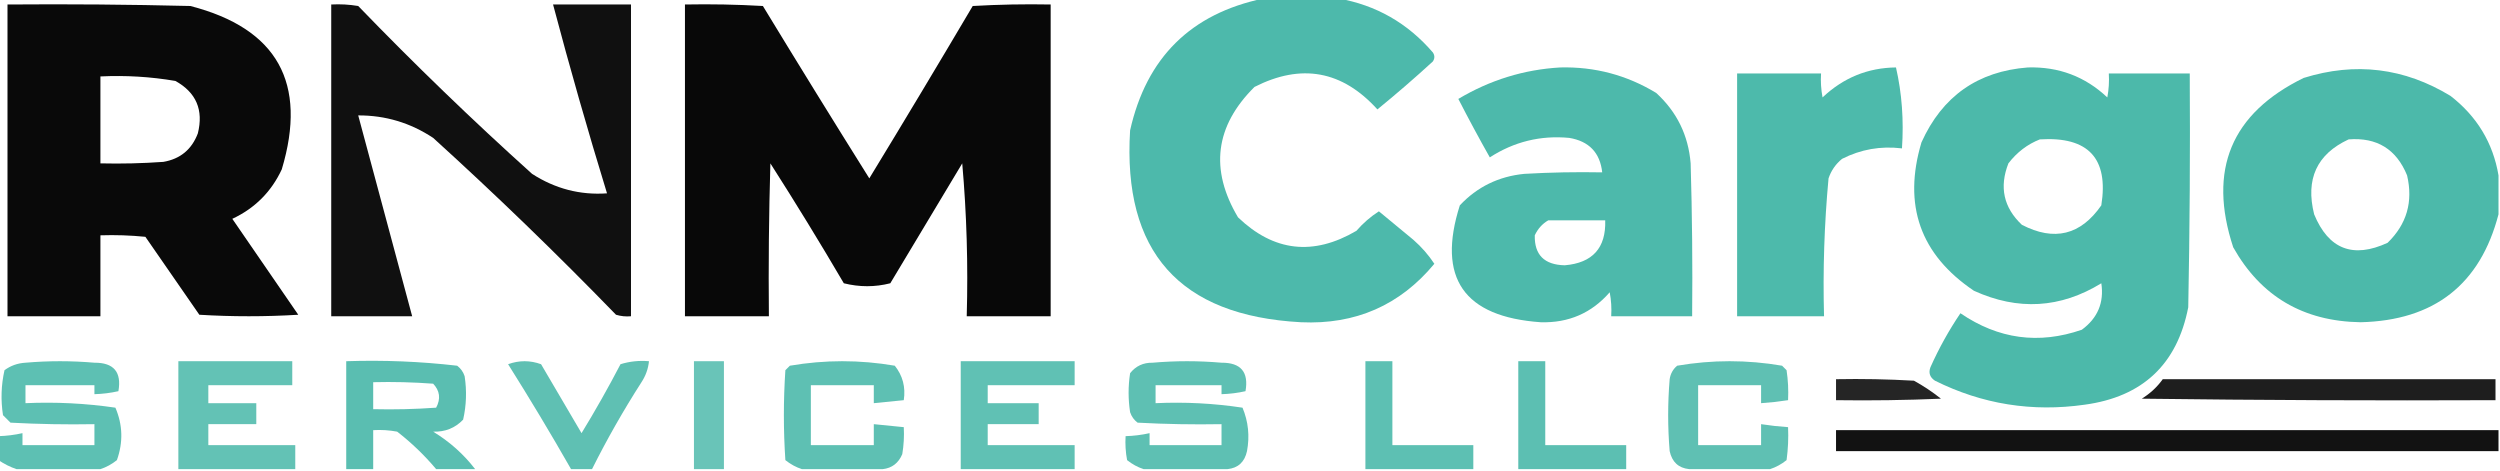
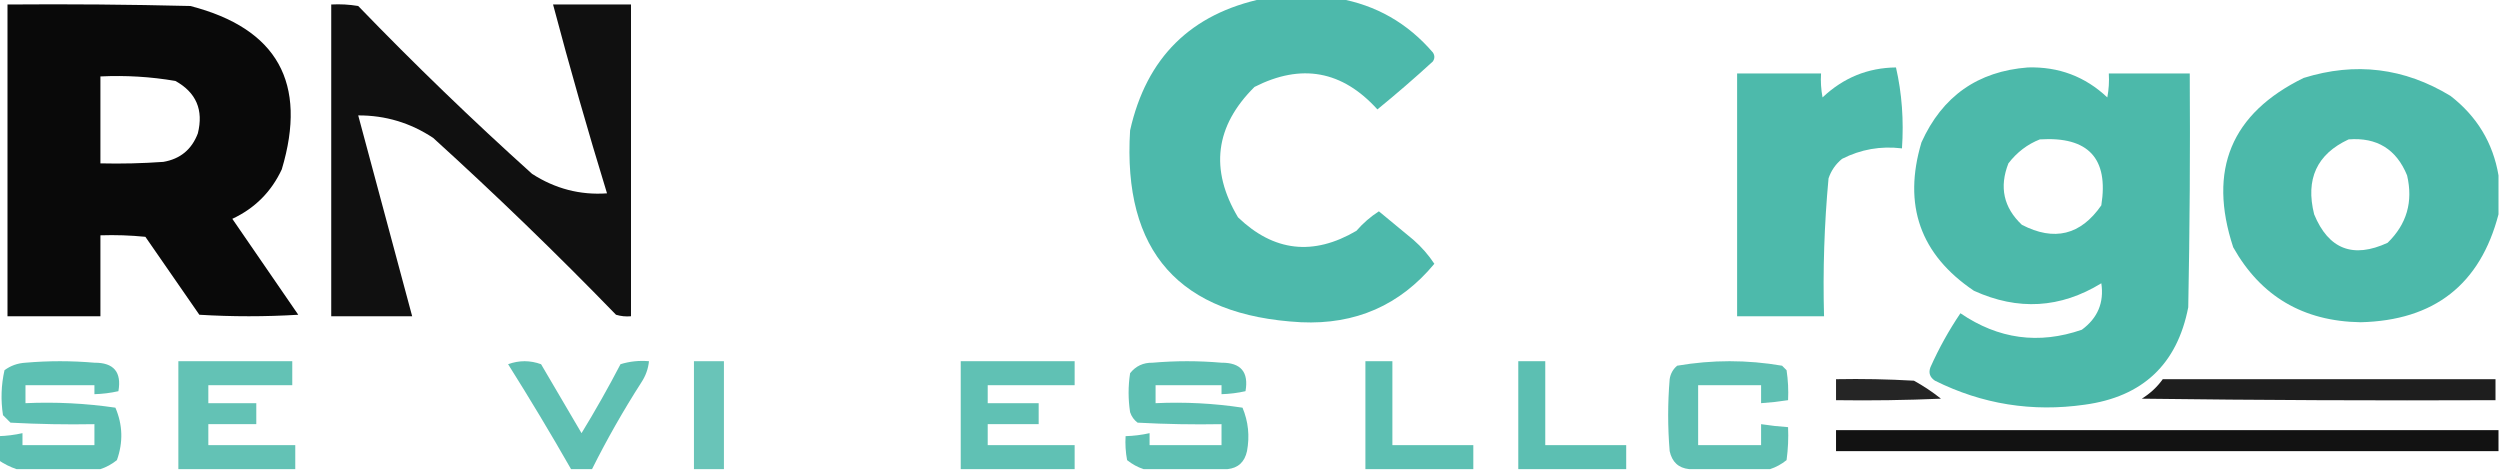
<svg xmlns="http://www.w3.org/2000/svg" version="1.1" width="834px" height="157px" style="shape-rendering:geometricPrecision; text-rendering:geometricPrecision; image-rendering:optimizeQuality; fill-rule:evenodd; clip-rule:evenodd">
  <g>
    <path style="opacity:0.962" fill="#47b7a8" d="M 421.5,-0.5 C 429.833,-0.5 438.167,-0.5 446.5,-0.5C 459.078,1.71 469.578,7.71 478,17.5C 478.667,18.5 478.667,19.5 478,20.5C 471.981,26.02 465.814,31.354 459.5,36.5C 447.789,23.557 434.123,21.057 418.5,29C 405.349,42.056 403.516,56.556 413,72.5C 424.942,83.951 438.109,85.451 452.5,77C 454.716,74.447 457.216,72.28 460,70.5C 463.822,73.653 467.655,76.82 471.5,80C 474.219,82.382 476.553,85.049 478.5,88C 467.033,101.834 452.2,108.334 434,107.5C 393.492,105.325 374.492,83.992 377,43.5C 382.452,19.214 397.285,4.548 421.5,-0.5 Z" />
  </g>
  <g>
    <path style="opacity:0.963" fill="#000000" d="M 2.5,1.5 C 22.836,1.333 43.169,1.5 63.5,2C 92.496,9.483 102.662,27.649 94,56.5C 90.5,64 85,69.5 77.5,73C 84.833,83.667 92.167,94.333 99.5,105C 88.5,105.667 77.5,105.667 66.5,105C 60.5,96.333 54.5,87.667 48.5,79C 43.511,78.501 38.511,78.334 33.5,78.5C 33.5,87.5 33.5,96.5 33.5,105.5C 23.167,105.5 12.833,105.5 2.5,105.5C 2.5,70.833 2.5,36.167 2.5,1.5 Z M 33.5,25.5 C 41.917,25.094 50.251,25.594 58.5,27C 65.453,30.842 67.953,36.675 66,44.5C 63.968,49.867 60.135,53.033 54.5,54C 47.508,54.5 40.508,54.666 33.5,54.5C 33.5,44.833 33.5,35.167 33.5,25.5 Z" />
  </g>
  <g>
    <path style="opacity:0.936" fill="#000000" d="M 110.5,1.5 C 113.518,1.335 116.518,1.502 119.5,2C 138.226,21.394 157.559,40.061 177.5,58C 185.221,62.97 193.555,65.137 202.5,64.5C 196.09,43.604 190.09,22.604 184.5,1.5C 193.167,1.5 201.833,1.5 210.5,1.5C 210.5,36.167 210.5,70.833 210.5,105.5C 208.801,105.66 207.134,105.494 205.5,105C 185.743,84.644 165.41,64.977 144.5,46C 136.904,40.967 128.571,38.467 119.5,38.5C 125.5,60.833 131.5,83.167 137.5,105.5C 128.5,105.5 119.5,105.5 110.5,105.5C 110.5,70.833 110.5,36.167 110.5,1.5 Z" />
  </g>
  <g>
-     <path style="opacity:0.966" fill="#000000" d="M 228.5,1.5 C 237.173,1.334 245.84,1.5 254.5,2C 266.208,21.25 278.041,40.417 290,59.5C 301.626,40.416 313.126,21.25 324.5,2C 333.16,1.5 341.827,1.334 350.5,1.5C 350.5,36.167 350.5,70.833 350.5,105.5C 341.167,105.5 331.833,105.5 322.5,105.5C 322.985,88.346 322.485,71.346 321,54.5C 313,67.833 305,81.167 297,94.5C 291.886,95.804 286.719,95.804 281.5,94.5C 273.584,81 265.418,67.666 257,54.5C 256.5,71.497 256.333,88.497 256.5,105.5C 247.167,105.5 237.833,105.5 228.5,105.5C 228.5,70.833 228.5,36.167 228.5,1.5 Z" />
-   </g>
+     </g>
  <g>
-     <path style="opacity:0.963" fill="#47b7a8" d="M 520.5,22.5 C 532.036,22.217 542.703,25.05 552.5,31C 559.401,37.303 563.235,45.136 564,54.5C 564.5,71.497 564.667,88.497 564.5,105.5C 555.5,105.5 546.5,105.5 537.5,105.5C 537.664,102.813 537.497,100.146 537,97.5C 530.976,104.434 523.309,107.767 514,107.5C 488.297,105.71 479.297,92.71 487,68.5C 492.798,62.337 499.965,58.837 508.5,58C 517.16,57.5 525.827,57.334 534.5,57.5C 533.772,50.938 530.106,47.104 523.5,46C 513.92,45.103 505.087,47.27 497,52.5C 493.373,46.08 489.873,39.58 486.5,33C 497.072,26.696 508.405,23.196 520.5,22.5 Z M 516.5,73.5 C 522.833,73.5 529.167,73.5 535.5,73.5C 535.789,82.715 531.289,87.715 522,88.5C 515.182,88.35 511.849,85.017 512,78.5C 513.025,76.313 514.525,74.646 516.5,73.5 Z" />
-   </g>
+     </g>
  <g>
    <path style="opacity:0.964" fill="#47b7a8" d="M 632.5,22.5 C 634.471,31.105 635.138,40.105 634.5,49.5C 627.418,48.643 620.751,49.809 614.5,53C 612.383,54.731 610.883,56.898 610,59.5C 608.582,74.784 608.082,90.117 608.5,105.5C 598.833,105.5 589.167,105.5 579.5,105.5C 579.5,78.5 579.5,51.5 579.5,24.5C 588.833,24.5 598.167,24.5 607.5,24.5C 607.336,27.187 607.503,29.854 608,32.5C 614.953,25.932 623.12,22.599 632.5,22.5 Z" />
  </g>
  <g>
    <path style="opacity:0.969" fill="#47b7a8" d="M 676.5,22.5 C 686.786,22.203 695.619,25.537 703,32.5C 703.497,29.854 703.664,27.187 703.5,24.5C 712.5,24.5 721.5,24.5 730.5,24.5C 730.667,50.502 730.5,76.502 730,102.5C 726.306,121.526 714.806,132.359 695.5,135C 677.951,137.519 661.285,134.853 645.5,127C 643.789,125.867 643.289,124.367 644,122.5C 646.826,116.178 650.159,110.178 654,104.5C 666.647,113.138 680.147,114.971 694.5,110C 699.793,106.114 701.96,100.947 701,94.5C 687.369,102.862 673.202,103.695 658.5,97C 640.586,84.933 634.753,68.433 641,47.5C 647.94,32.121 659.773,23.788 676.5,22.5 Z M 680.5,46.5 C 696.657,45.483 703.49,52.816 701,68.5C 694.127,78.427 685.293,80.593 674.5,75C 668.401,69.257 666.901,62.423 670,54.5C 672.855,50.789 676.355,48.123 680.5,46.5 Z" />
  </g>
  <g>
    <path style="opacity:0.965" fill="#47b7a8" d="M 833.5,58.5 C 833.5,62.833 833.5,67.167 833.5,71.5C 827.396,94.906 812.063,106.906 787.5,107.5C 768.378,107.202 754.212,98.869 745,82.5C 736.494,56.649 744.328,37.816 768.5,26C 785.748,20.62 802.081,22.62 817.5,32C 826.331,38.847 831.665,47.68 833.5,58.5 Z M 783.5,46.5 C 792.93,45.767 799.43,49.767 803,58.5C 805.068,67.29 802.901,74.79 796.5,81C 784.976,86.317 776.81,83.151 772,71.5C 769.057,59.757 772.891,51.423 783.5,46.5 Z" />
  </g>
  <g>
    <path style="opacity:0.878" fill="#47b7a8" d="M 33.5,156.5 C 24.167,156.5 14.833,156.5 5.5,156.5C 3.412,155.799 1.412,154.799 -0.5,153.5C -0.5,150.833 -0.5,148.167 -0.5,145.5C 2.206,145.425 4.873,145.092 7.5,144.5C 7.5,145.833 7.5,147.167 7.5,148.5C 15.5,148.5 23.5,148.5 31.5,148.5C 31.5,146.167 31.5,143.833 31.5,141.5C 22.161,141.666 12.827,141.5 3.5,141C 2.667,140.167 1.833,139.333 1,138.5C 0.219,133.446 0.386,128.446 1.5,123.5C 3.547,121.985 5.881,121.151 8.5,121C 16.167,120.333 23.833,120.333 31.5,121C 37.952,120.953 40.618,124.12 39.5,130.5C 36.873,131.092 34.206,131.425 31.5,131.5C 31.5,130.5 31.5,129.5 31.5,128.5C 23.833,128.5 16.167,128.5 8.5,128.5C 8.5,130.5 8.5,132.5 8.5,134.5C 18.605,134.051 28.605,134.551 38.5,136C 40.949,141.732 41.116,147.565 39,153.5C 37.281,154.869 35.448,155.869 33.5,156.5 Z" />
  </g>
  <g>
    <path style="opacity:0.844" fill="#47b7a8" d="M 98.5,156.5 C 85.5,156.5 72.5,156.5 59.5,156.5C 59.5,144.5 59.5,132.5 59.5,120.5C 72.167,120.5 84.833,120.5 97.5,120.5C 97.5,123.167 97.5,125.833 97.5,128.5C 88.167,128.5 78.833,128.5 69.5,128.5C 69.5,130.5 69.5,132.5 69.5,134.5C 74.833,134.5 80.167,134.5 85.5,134.5C 85.5,136.833 85.5,139.167 85.5,141.5C 80.167,141.5 74.833,141.5 69.5,141.5C 69.5,143.833 69.5,146.167 69.5,148.5C 79.167,148.5 88.833,148.5 98.5,148.5C 98.5,151.167 98.5,153.833 98.5,156.5 Z" />
  </g>
  <g>
-     <path style="opacity:0.891" fill="#47b7a8" d="M 158.5,156.5 C 154.167,156.5 149.833,156.5 145.5,156.5C 141.625,151.889 137.292,147.722 132.5,144C 129.854,143.503 127.187,143.336 124.5,143.5C 124.5,147.833 124.5,152.167 124.5,156.5C 121.5,156.5 118.5,156.5 115.5,156.5C 115.5,144.5 115.5,132.5 115.5,120.5C 127.895,120.082 140.228,120.582 152.5,122C 153.701,122.903 154.535,124.069 155,125.5C 155.753,130.375 155.586,135.208 154.5,140C 151.829,142.793 148.496,144.126 144.5,144C 150.028,147.371 154.695,151.537 158.5,156.5 Z M 124.5,127.5 C 131.175,127.334 137.842,127.5 144.5,128C 146.744,130.376 147.077,133.043 145.5,136C 138.508,136.5 131.508,136.666 124.5,136.5C 124.5,133.5 124.5,130.5 124.5,127.5 Z" />
-   </g>
+     </g>
  <g>
    <path style="opacity:0.865" fill="#47b7a8" d="M 197.5,156.5 C 195.167,156.5 192.833,156.5 190.5,156.5C 183.763,144.695 176.763,133.029 169.5,121.5C 173.167,120.167 176.833,120.167 180.5,121.5C 185,129.167 189.5,136.833 194,144.5C 198.587,136.996 202.92,129.329 207,121.5C 210.057,120.549 213.223,120.216 216.5,120.5C 216.245,123.016 215.411,125.35 214,127.5C 207.97,136.896 202.47,146.563 197.5,156.5 Z" />
  </g>
  <g>
    <path style="opacity:0.815" fill="#47b7a8" d="M 241.5,156.5 C 238.167,156.5 234.833,156.5 231.5,156.5C 231.5,144.5 231.5,132.5 231.5,120.5C 234.833,120.5 238.167,120.5 241.5,120.5C 241.5,132.5 241.5,144.5 241.5,156.5 Z" />
  </g>
  <g>
-     <path style="opacity:0.872" fill="#47b7a8" d="M 294.5,156.5 C 285.5,156.5 276.5,156.5 267.5,156.5C 265.552,155.869 263.719,154.869 262,153.5C 261.333,143.5 261.333,133.5 262,123.5C 262.5,123 263,122.5 263.5,122C 275.167,120 286.833,120 298.5,122C 301.154,125.327 302.154,129.161 301.5,133.5C 298.167,133.833 294.833,134.167 291.5,134.5C 291.5,132.5 291.5,130.5 291.5,128.5C 284.5,128.5 277.5,128.5 270.5,128.5C 270.5,135.167 270.5,141.833 270.5,148.5C 277.5,148.5 284.5,148.5 291.5,148.5C 291.5,146.167 291.5,143.833 291.5,141.5C 294.833,141.833 298.167,142.167 301.5,142.5C 301.665,145.518 301.498,148.518 301,151.5C 299.728,154.492 297.562,156.159 294.5,156.5 Z" />
-   </g>
+     </g>
  <g>
    <path style="opacity:0.861" fill="#47b7a8" d="M 358.5,156.5 C 345.833,156.5 333.167,156.5 320.5,156.5C 320.5,144.5 320.5,132.5 320.5,120.5C 333.167,120.5 345.833,120.5 358.5,120.5C 358.5,123.167 358.5,125.833 358.5,128.5C 348.833,128.5 339.167,128.5 329.5,128.5C 329.5,130.5 329.5,132.5 329.5,134.5C 335.167,134.5 340.833,134.5 346.5,134.5C 346.5,136.833 346.5,139.167 346.5,141.5C 340.833,141.5 335.167,141.5 329.5,141.5C 329.5,143.833 329.5,146.167 329.5,148.5C 339.167,148.5 348.833,148.5 358.5,148.5C 358.5,151.167 358.5,153.833 358.5,156.5 Z" />
  </g>
  <g>
    <path style="opacity:0.872" fill="#47b7a8" d="M 409.5,156.5 C 400.167,156.5 390.833,156.5 381.5,156.5C 379.552,155.869 377.719,154.869 376,153.5C 375.503,150.854 375.336,148.187 375.5,145.5C 378.206,145.425 380.873,145.092 383.5,144.5C 383.5,145.833 383.5,147.167 383.5,148.5C 391.5,148.5 399.5,148.5 407.5,148.5C 407.5,146.167 407.5,143.833 407.5,141.5C 398.161,141.666 388.827,141.5 379.5,141C 378.299,140.097 377.465,138.931 377,137.5C 376.333,133.167 376.333,128.833 377,124.5C 378.887,122.114 381.387,120.947 384.5,121C 392.167,120.333 399.833,120.333 407.5,121C 413.952,120.953 416.618,124.12 415.5,130.5C 412.873,131.092 410.206,131.425 407.5,131.5C 407.5,130.5 407.5,129.5 407.5,128.5C 400.167,128.5 392.833,128.5 385.5,128.5C 385.5,130.5 385.5,132.5 385.5,134.5C 395.273,134.052 404.939,134.552 414.5,136C 416.438,140.64 416.938,145.473 416,150.5C 415.204,154.134 413.037,156.134 409.5,156.5 Z" />
  </g>
  <g>
    <path style="opacity:0.878" fill="#47b7a8" d="M 491.5,156.5 C 479.5,156.5 467.5,156.5 455.5,156.5C 455.5,144.5 455.5,132.5 455.5,120.5C 458.5,120.5 461.5,120.5 464.5,120.5C 464.5,129.833 464.5,139.167 464.5,148.5C 473.5,148.5 482.5,148.5 491.5,148.5C 491.5,151.167 491.5,153.833 491.5,156.5 Z" />
  </g>
  <g>
    <path style="opacity:0.881" fill="#47b7a8" d="M 542.5,156.5 C 530.5,156.5 518.5,156.5 506.5,156.5C 506.5,144.5 506.5,132.5 506.5,120.5C 509.5,120.5 512.5,120.5 515.5,120.5C 515.5,129.833 515.5,139.167 515.5,148.5C 524.5,148.5 533.5,148.5 542.5,148.5C 542.5,151.167 542.5,153.833 542.5,156.5 Z" />
  </g>
  <g>
    <path style="opacity:0.864" fill="#47b7a8" d="M 590.5,156.5 C 581.5,156.5 572.5,156.5 563.5,156.5C 559.963,156.134 557.796,154.134 557,150.5C 556.333,142.5 556.333,134.5 557,126.5C 557.273,124.671 558.107,123.171 559.5,122C 571.167,120 582.833,120 594.5,122C 595,122.5 595.5,123 596,123.5C 596.498,126.817 596.665,130.15 596.5,133.5C 593.518,133.963 590.518,134.296 587.5,134.5C 587.5,132.5 587.5,130.5 587.5,128.5C 580.5,128.5 573.5,128.5 566.5,128.5C 566.5,135.167 566.5,141.833 566.5,148.5C 573.5,148.5 580.5,148.5 587.5,148.5C 587.5,146.167 587.5,143.833 587.5,141.5C 590.482,141.963 593.482,142.296 596.5,142.5C 596.665,146.182 596.499,149.848 596,153.5C 594.281,154.869 592.448,155.869 590.5,156.5 Z" />
  </g>
  <g>
    <path style="opacity:0.854" fill="#000000" d="M 612.5,126.5 C 621.173,126.334 629.84,126.5 638.5,127C 641.672,128.752 644.672,130.752 647.5,133C 635.838,133.5 624.171,133.667 612.5,133.5C 612.5,131.167 612.5,128.833 612.5,126.5 Z" />
  </g>
  <g>
    <path style="opacity:0.882" fill="#000000" d="M 721.5,126.5 C 758.5,126.5 795.5,126.5 832.5,126.5C 832.5,128.833 832.5,131.167 832.5,133.5C 793.165,133.667 753.832,133.5 714.5,133C 717.288,131.281 719.621,129.115 721.5,126.5 Z" />
  </g>
  <g>
    <path style="opacity:0.927" fill="#000000" d="M 833.5,143.5 C 833.5,145.833 833.5,148.167 833.5,150.5C 759.833,150.5 686.167,150.5 612.5,150.5C 612.5,148.167 612.5,145.833 612.5,143.5C 686.167,143.5 759.833,143.5 833.5,143.5 Z" />
  </g>
</svg>